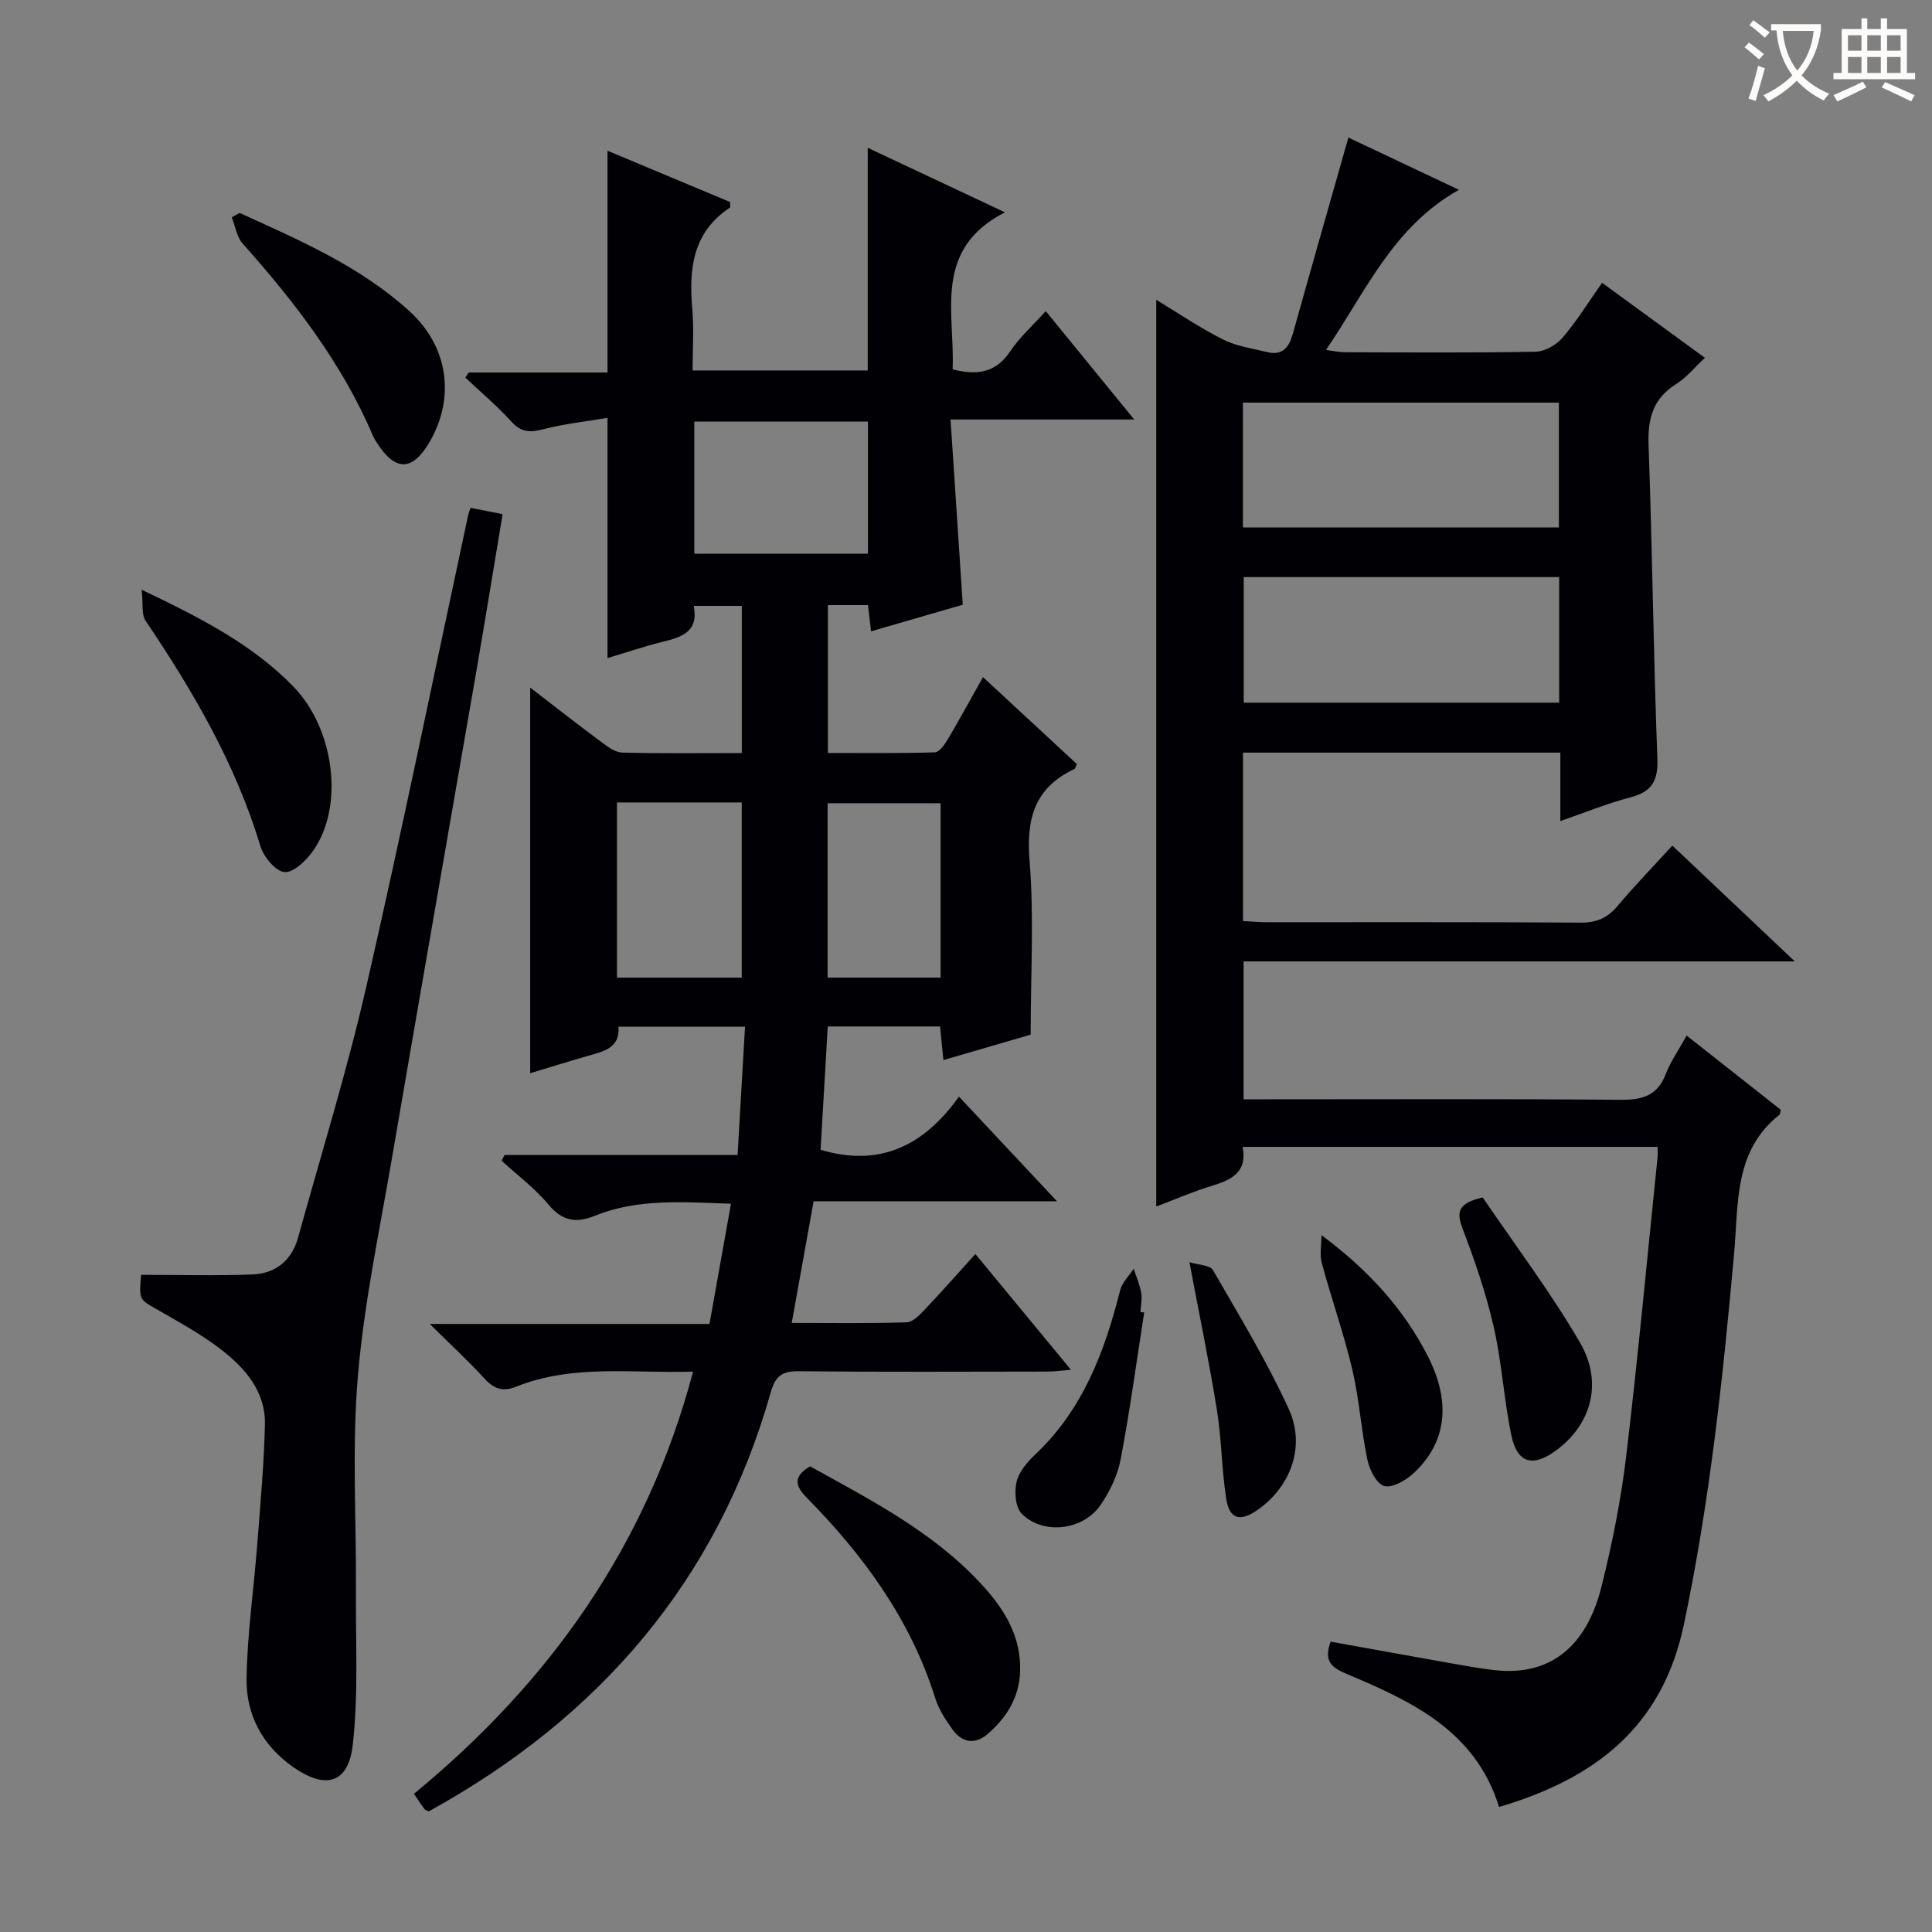
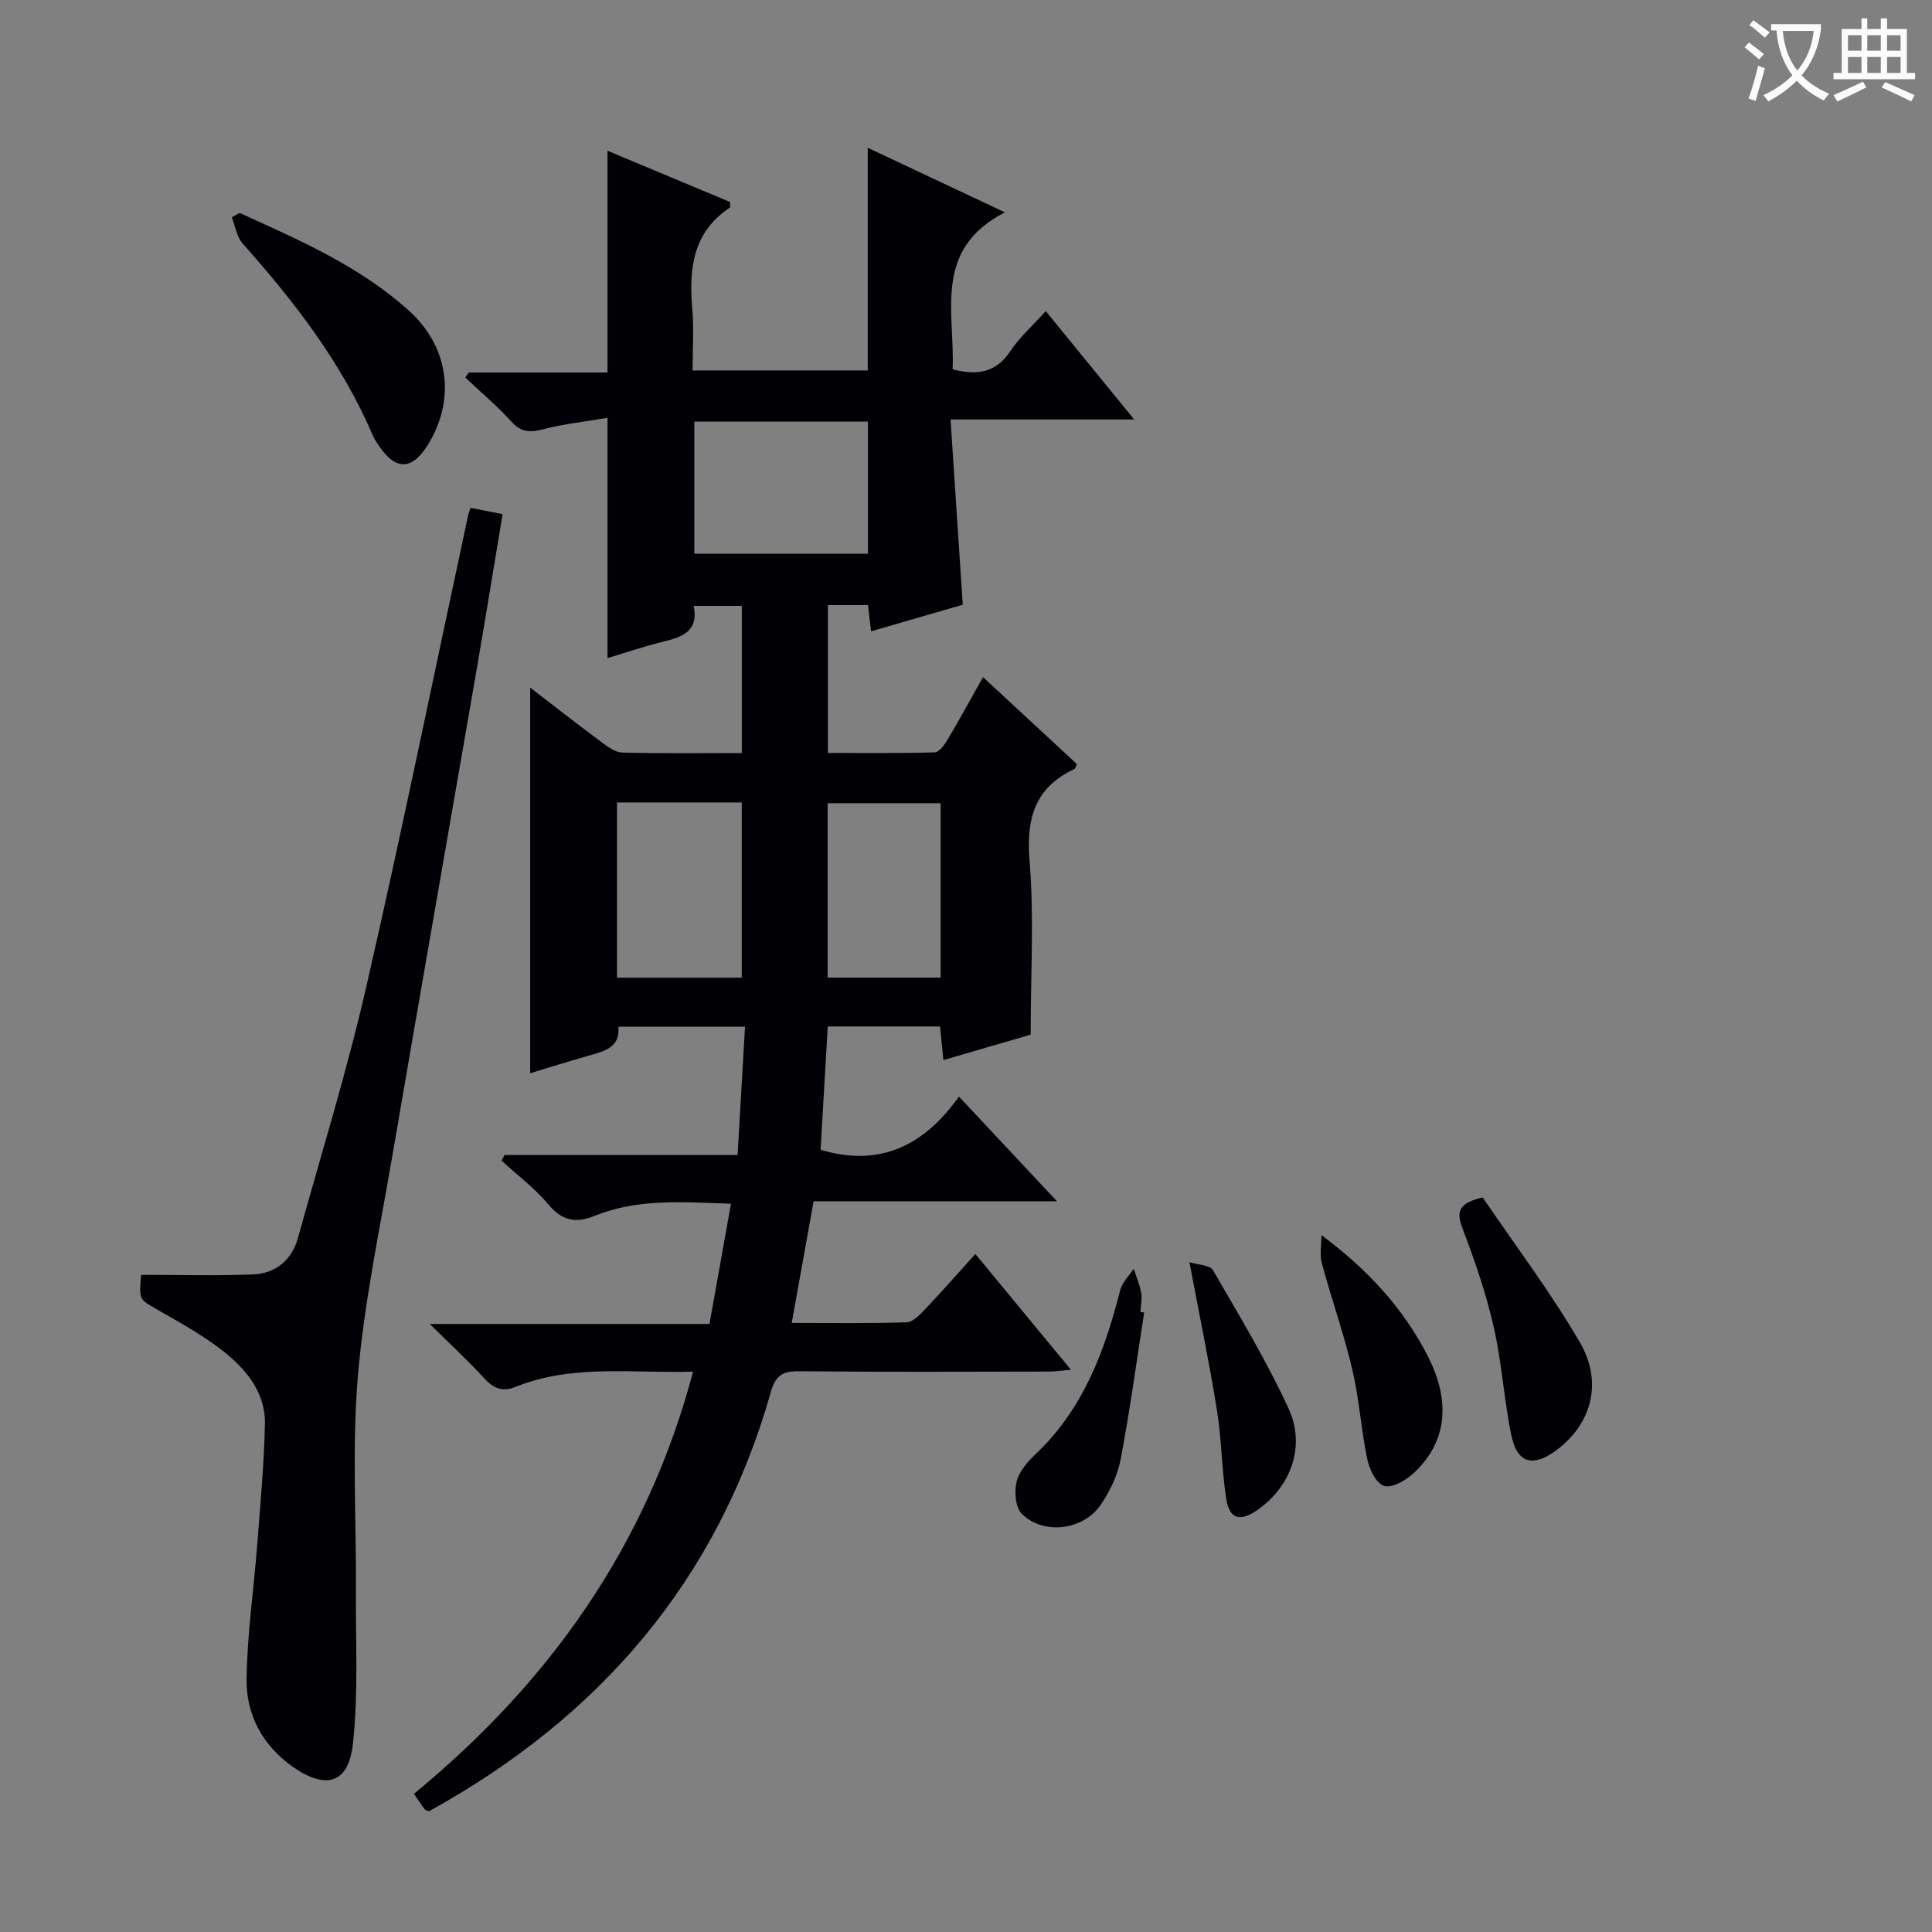
<svg xmlns="http://www.w3.org/2000/svg" enable-background="new 0 0 400 400" viewBox="0 0 400 400">
  <rect x="0" y="0" width="400" height="400" fill="#808080" stroke="none" />
  <g fill="#010105">
    <path d="m143.49 283.98c-12.42.41-24.82-1.62-36.67 3.13-2.71 1.09-4.56.44-6.5-1.68-3.34-3.65-6.99-7.01-11.34-11.32h57.91c1.5-8.41 2.94-16.45 4.45-24.89-10.02-.34-19.32-1.11-28.23 2.51-3.78 1.53-6.67 1.11-9.51-2.29-2.83-3.4-6.47-6.12-9.76-9.14l.63-1.17h48.24c.53-9.04 1.02-17.58 1.54-26.56-9.03 0-17.45 0-26.21 0 .39 4.5-3.19 5.13-6.54 6.1-3.96 1.14-7.9 2.37-11.73 3.53 0-26.72 0-53.16 0-79.84 4.81 3.7 9.74 7.56 14.76 11.29 1.29.96 2.85 2.13 4.31 2.16 8.13.21 16.27.1 24.74.1 0-10.27 0-20.18 0-30.47-3.17 0-6.37 0-9.96 0 1.08 5.32-2.42 6.46-6.39 7.43-3.84.94-7.6 2.23-11.45 3.38 0-16.43 0-32.54 0-49.74-4.42.75-8.95 1.24-13.32 2.36-2.68.69-4.52.68-6.54-1.54-2.96-3.26-6.36-6.12-9.58-9.15.23-.35.46-.71.69-1.06h28.75c0-15.42 0-30.45 0-45.91 8.24 3.44 16.85 7.05 25.36 10.61 0 .62.11 1.08-.02 1.16-7.73 5.12-8.52 12.7-7.79 21.02.36 4.1.06 8.27.06 12.7h36.27c0-14.91 0-29.98 0-46.1 9.54 4.49 18.27 8.6 28.4 13.36-15.02 7.71-10.32 20.72-10.83 32.51 5.01 1.27 8.91.78 11.92-3.73 1.91-2.87 4.58-5.24 7.36-8.33 6.03 7.39 11.85 14.52 18.31 22.44-12.9 0-24.92 0-38.02 0 .85 12.96 1.67 25.28 2.53 38.35-5.78 1.68-12.24 3.55-18.99 5.51-.24-2.03-.42-3.63-.63-5.43-2.7 0-5.32 0-8.3 0v30.61c7.29 0 14.71.09 22.12-.12.9-.03 1.99-1.5 2.6-2.54 2.46-4.14 4.76-8.37 7.39-13.04 6.63 6.14 13.05 12.09 19.42 17.99-.22.49-.28.93-.49 1.03-8.21 3.86-10.01 10.23-9.29 19 .95 11.55.23 23.24.23 36-4.74 1.38-11.16 3.26-18.07 5.27-.25-2.5-.45-4.56-.69-6.96-7.63 0-15.21 0-23.25 0-.5 8.53-1 17.08-1.49 25.53 12.36 3.7 21.49-.95 28.65-11.01 6.98 7.45 13.29 14.19 20.3 21.67-17.25 0-33.6 0-50.39 0-1.53 8.49-2.98 16.56-4.53 25.19 8.2 0 16.01.13 23.8-.13 1.32-.04 2.76-1.61 3.85-2.75 3.41-3.59 6.68-7.32 10.37-11.39 6.64 8.04 12.95 15.69 19.79 23.97-2.06.16-3.42.37-4.79.37-17.16.02-34.33.11-51.49-.07-3.41-.04-4.88.87-5.85 4.28-11.07 39.12-35.54 67.39-70.8 86.83-.3-.13-.69-.19-.87-.42-.7-.91-1.32-1.88-2.23-3.2 28.16-23.15 48.31-51.55 57.79-87.41zm.26-169.34h35.95c0-9.29 0-18.22 0-27.35-12.07 0-23.83 0-35.95 0zm-16.01 51.5v36.27h25.83c0-12.33 0-24.24 0-36.27-8.68 0-16.99 0-25.83 0zm67 .16c-8.11 0-15.69 0-23.39 0v36.1h23.39c0-12.2 0-23.98 0-36.1z" />
-     <path d="m349.2 214.4c6.95 5.48 13.31 10.5 19.49 15.37-.16.7-.14.93-.24 1-9.47 7.45-8.49 18.29-9.41 28.59-2.31 25.81-5.05 51.53-10.41 76.98-4.49 21.34-18.52 31.94-38.27 37.78-4.86-15.78-18.09-21.88-31.54-27.55-3.16-1.33-4.82-2.66-3.32-6.68 8.3 1.49 16.7 3.02 25.11 4.51 2.94.52 5.89 1.06 8.86 1.39 11.19 1.24 18.93-4.54 22.12-17.37 2.2-8.84 4.01-17.85 5.09-26.89 2.46-20.61 4.37-41.29 6.5-61.94.06-.61.01-1.24.01-2.14-28.68 0-57.09 0-85.91 0 1.01 5.33-2.39 6.85-6.46 8.09-3.93 1.2-7.72 2.86-11.43 4.26 0-62.56 0-124.82 0-187.73 4.58 2.77 9.01 5.8 13.77 8.19 2.82 1.42 6.14 1.9 9.27 2.65 3.11.74 4.45-1.01 5.23-3.78 3.78-13.52 7.64-27.02 11.51-40.65 6.93 3.28 14.54 6.87 22.89 10.82-13.69 7.68-19.24 21-27.53 33.16 1.81.23 2.85.47 3.89.47 13.16.03 26.33.13 39.49-.11 1.91-.04 4.29-1.38 5.57-2.87 2.91-3.38 5.28-7.24 8.21-11.4 7.02 5.12 13.93 10.16 21.29 15.53-2.13 1.99-3.8 4.09-5.93 5.42-4.84 3.03-5.93 7.18-5.73 12.66.78 21.61 1 43.25 1.82 64.86.18 4.68-1.14 6.9-5.6 8.07-4.78 1.25-9.39 3.14-14.49 4.9 0-4.87 0-9.32 0-14.17-22.02 0-43.72 0-65.7 0v34.87c1.69.09 3.29.24 4.9.24 21.66.02 43.32-.06 64.98.09 3.31.02 5.58-.95 7.67-3.45 3.52-4.19 7.34-8.12 11.34-12.5 8.31 7.86 16.42 15.53 25.36 23.98-38.64 0-76.19 0-114.13 0v28.55h5.61c24.16 0 48.32-.11 72.48.1 4.49.04 7.59-.85 9.31-5.31 1-2.6 2.65-4.95 4.33-7.99zm-26.39-94.92c-22.14 0-43.82 0-65.31 0v26h65.31c0-8.78 0-17.23 0-26zm-.06-36.12c-21.96 0-43.66 0-65.42 0v25.84h65.42c0-8.84 0-17.28 0-25.84z" />
    <path d="m29.22 263.94c7.91 0 15.5.22 23.08-.08 4.73-.19 8.1-2.89 9.4-7.6 4.78-17.25 10.1-34.38 14.1-51.81 7.45-32.48 14.11-65.14 21.11-97.72.1-.47.29-.93.5-1.59 2.1.42 4.15.82 6.65 1.31-1.8 10.81-3.52 21.39-5.34 31.96-5.85 33.83-11.79 67.64-17.59 101.48-2.58 15.04-5.78 30.05-7.05 45.2-1.23 14.69-.29 29.57-.39 44.36-.07 10.6.53 21.29-.65 31.78-.91 8.09-5.67 9.33-12.43 4.56-6.3-4.45-9.68-10.81-9.56-18.26.14-9.26 1.49-18.51 2.21-27.77.64-8.28 1.4-16.56 1.59-24.85.15-6.73-4.02-11.58-8.95-15.41-4.17-3.24-8.89-5.8-13.49-8.45-3.56-2.05-3.65-1.9-3.19-7.11z" />
-     <path d="m29.33 122.1c12.34 5.9 22.95 11.34 31.41 20.05 8.55 8.8 10.53 24.81 4.12 33.95-1.41 2.01-4.02 4.57-5.92 4.46-1.82-.11-4.34-3.12-5.01-5.32-5.13-17.05-13.95-32.13-23.8-46.74-.87-1.3-.47-3.46-.8-6.4z" />
-     <path d="m167.72 303.59c12.5 6.94 25.41 13.52 35.4 24.32 4.7 5.08 8.34 10.76 8.08 18.19-.19 5.41-2.8 9.48-6.66 12.86-2.59 2.27-5.32 1.92-7.32-.87-1.44-2-2.86-4.18-3.59-6.5-5.11-16.29-14.85-29.59-26.64-41.55-2.41-2.43-2.8-4.36.73-6.45z" />
    <path d="m49.61 44.09c12.37 5.62 24.88 11.01 35.13 20.3 8.01 7.26 9.6 17.82 4.21 27.1-3.57 6.15-7.17 6.17-11 .05-.26-.42-.53-.85-.73-1.31-6.41-15.02-16.22-27.72-26.98-39.8-1.23-1.38-1.53-3.61-2.25-5.44.54-.3 1.08-.6 1.62-.9z" />
    <path d="m306.97 247.91c6.58 9.7 14 19.49 20.13 30.02 4.92 8.44 2.29 17.16-5.11 22.5-4.65 3.36-7.87 2.48-9.06-3.17-1.56-7.45-1.98-15.15-3.68-22.56-1.58-6.92-3.91-13.71-6.45-20.35-1.32-3.47-.9-5.25 4.17-6.44z" />
    <path d="m273.6 255.72c9.77 7.28 16.99 15.26 21.99 25.01 4.95 9.65 3.91 18.15-3.18 24.51-1.56 1.4-4.39 2.93-5.91 2.39-1.62-.59-2.99-3.43-3.42-5.51-1.28-6.16-1.67-12.51-3.11-18.62-1.75-7.41-4.32-14.62-6.3-21.98-.49-1.81-.07-3.86-.07-5.8z" />
    <path d="m236.89 271.74c-1.58 10.14-2.96 20.33-4.87 30.4-.63 3.31-2.24 6.65-4.16 9.45-3.62 5.27-11.84 6.26-16.3 1.84-1.33-1.31-1.58-4.56-1.09-6.63.49-2.09 2.23-4.12 3.88-5.68 9.86-9.3 14.36-21.28 17.57-34 .41-1.61 1.84-2.97 2.8-4.44.54 1.65 1.25 3.27 1.55 4.97.23 1.28-.08 2.65-.16 3.98.27.04.53.07.78.11z" />
    <path d="m246.26 261.32c1.89.59 4.26.6 4.86 1.63 5.47 9.47 11.17 18.86 15.71 28.78 3.59 7.85.27 16.3-6.64 21-3.51 2.38-5.66 1.77-6.32-2.46-.94-6.04-.94-12.23-1.91-18.27-1.57-9.79-3.6-19.52-5.7-30.68z" />
  </g>
  <path d="m362.1 8.8c1.1.8 2.1 1.6 3.1 2.4l-1 1.1c-1.3-1.1-2.3-2-3-2.5zm1.9 4.8c.5.2.9.4 1.4.5-.6 2.3-1.3 4.5-1.9 6.8l-1.5-.5c.8-2.1 1.4-4.3 2-6.8zm-1-9.4c1.3.9 2.4 1.8 3.4 2.5l-1 1.1c-1.4-1.2-2.4-2.1-3.2-2.6zm3.7 2.2v-1.4h10.3v1.2c-.5 3.6-1.8 6.8-4 9.4 1.5 1.6 3.4 2.8 5.7 3.8-.3.4-.7.8-1.1 1.4-2.3-1.1-4.1-2.5-5.6-4.1-1.6 1.6-3.6 3.1-5.9 4.3-.3-.5-.7-.9-1-1.3 2.4-1.1 4.4-2.5 6-4.1-1.9-2.5-3-5.6-3.3-9.3h-1.1zm8.8 0h-6.4c.3 3.3 1.3 6 3 8.2 2-2.3 3.1-5.1 3.4-8.2z" fill="#fcfbfa" />
  <path d="m385.3 3.8h1.3v2.2h2.8v-2.2h1.3v2.2h4.1v9.1h1.7v1.3h-16.9v-1.3h1.7v-9.1h4.1v-2.2zm.4 13.1.7 1.2c-1.8.9-3.8 1.9-6 2.9-.2-.4-.5-.8-.8-1.3 2.3-1 4.3-1.9 6.1-2.8zm-3.1-6.4h2.8v-3.2h-2.8zm0 4.6h2.8v-3.3h-2.8zm4-4.6h2.8v-3.2h-2.8zm0 4.6h2.8v-3.3h-2.8zm3.7 1.9c2.1.9 4.1 1.8 6.1 2.7l-.7 1.3c-2.2-1.1-4.2-2-6.1-2.9zm3.2-9.7h-2.8v3.2h2.8zm-2.8 7.8h2.8v-3.3h-2.8z" fill="#fcfbfa" />
</svg>